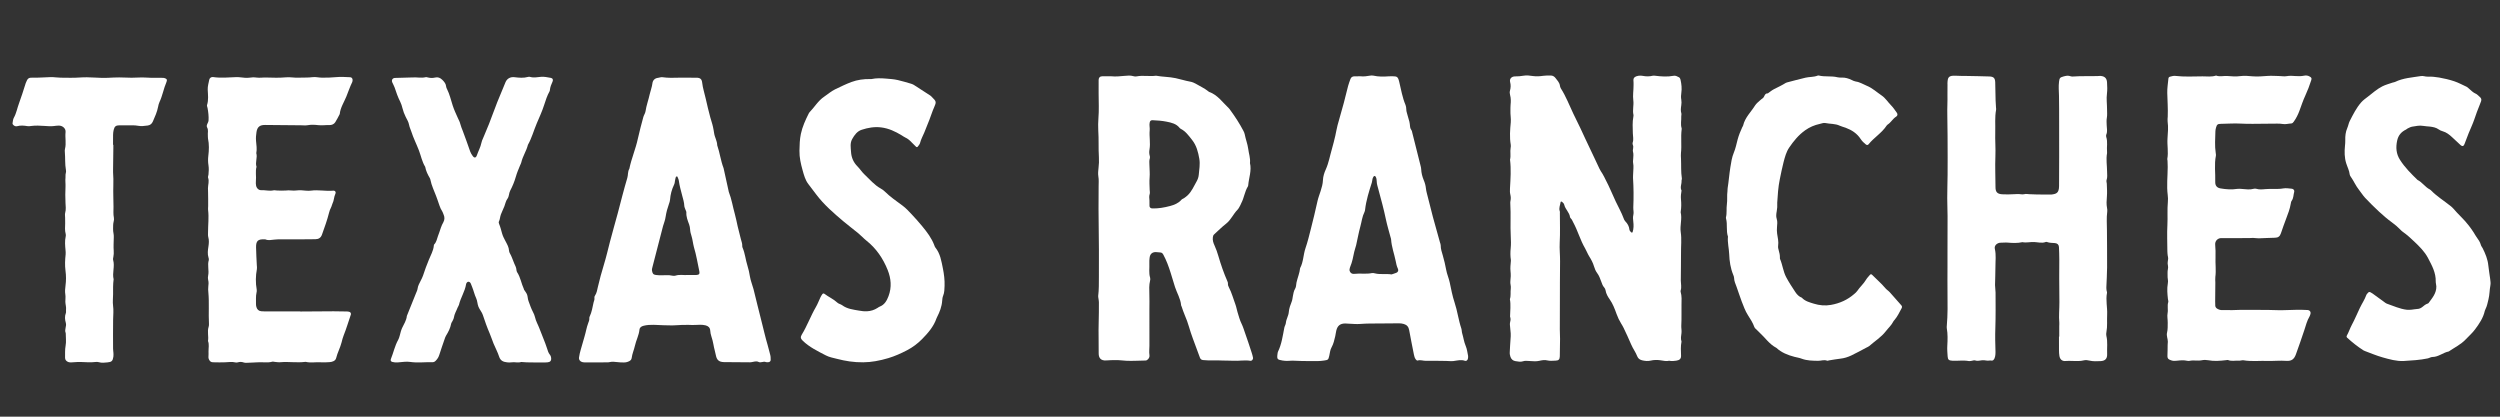
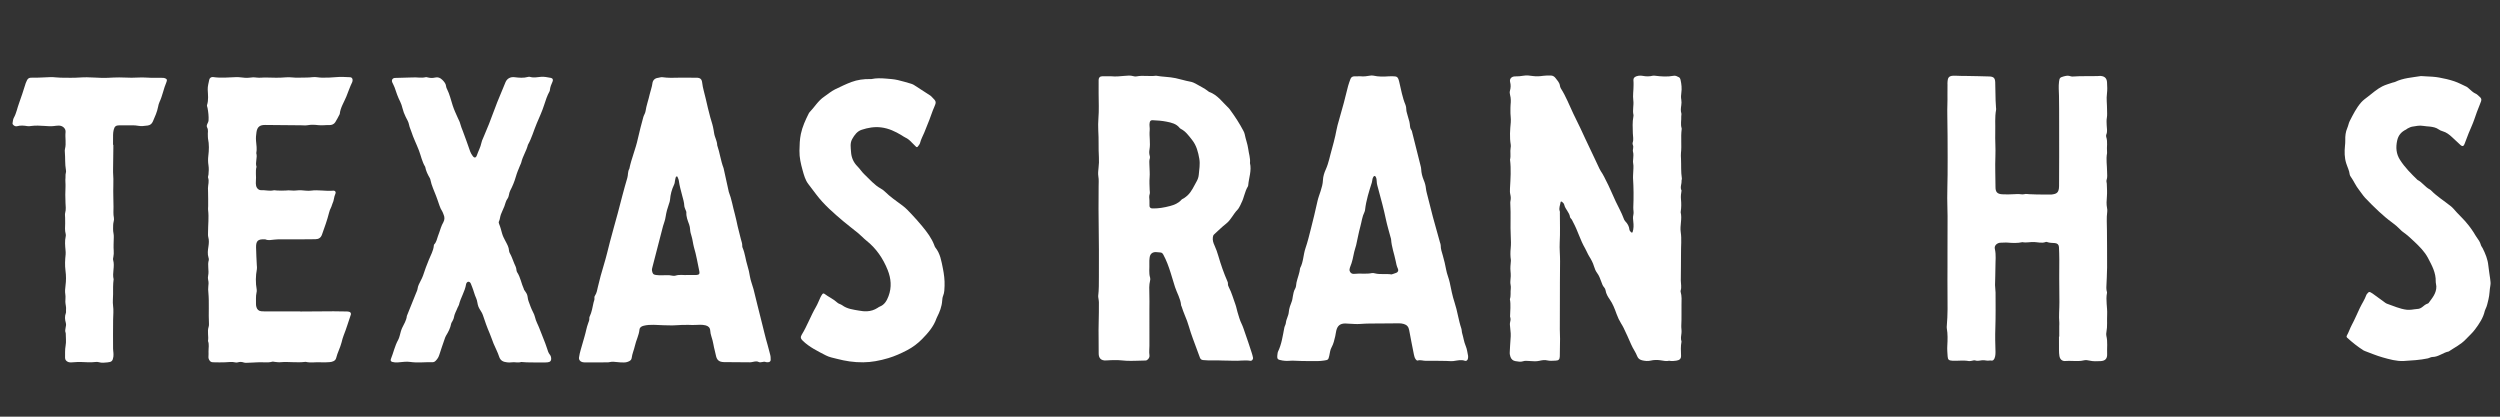
<svg xmlns="http://www.w3.org/2000/svg" width="192" height="32" viewBox="0 0 192 32" fill="none">
  <rect x="0" y="0" width="192" height="32" fill="#333333" stroke="none" />
  <g clip-path="url(#clip0_13256_14109)">
    <path d="M128.185 27.706C127.986 27.76 127.754 27.704 127.518 27.669C127.267 27.632 127.012 27.635 126.761 27.697C126.556 27.747 126.354 27.722 126.148 27.68C125.959 27.642 125.81 27.545 125.746 27.377C125.621 27.048 125.405 26.77 125.27 26.447C125.092 26.019 124.89 25.602 124.693 25.182C124.639 25.067 124.572 24.957 124.505 24.849C124.362 24.617 124.246 24.377 124.153 24.117C124.013 23.728 123.867 23.335 123.626 22.992C123.478 22.782 123.349 22.563 123.307 22.299C123.294 22.224 123.26 22.139 123.208 22.084C123.081 21.951 123.034 21.783 122.972 21.618C122.888 21.395 122.813 21.171 122.664 20.974C122.55 20.825 122.473 20.637 122.419 20.454C122.336 20.172 122.2 19.925 122.045 19.679C121.926 19.491 121.852 19.273 121.739 19.081C121.365 18.447 121.177 17.726 120.825 17.082C120.772 16.984 120.737 16.878 120.659 16.795C120.626 16.76 120.583 16.72 120.578 16.677C120.535 16.312 120.216 16.08 120.136 15.733C120.113 15.634 120.045 15.567 119.97 15.505C119.928 15.468 119.859 15.472 119.854 15.518C119.826 15.753 119.698 15.979 119.793 16.226C119.809 16.268 119.798 16.321 119.798 16.369C119.798 17.124 119.827 17.879 119.786 18.631C119.76 19.113 119.818 19.587 119.813 20.064C119.808 20.593 119.805 21.121 119.802 21.65C119.8 22.194 119.8 22.738 119.799 23.283C119.798 23.956 119.794 24.63 119.794 25.303C119.794 25.544 119.813 25.785 119.812 26.025C119.81 26.474 119.805 26.924 119.793 27.373C119.786 27.603 119.698 27.692 119.474 27.696C119.258 27.7 119.046 27.735 118.821 27.677C118.633 27.628 118.409 27.666 118.212 27.713C117.956 27.775 117.706 27.732 117.454 27.725C117.284 27.72 117.13 27.687 116.949 27.751C116.782 27.809 116.573 27.763 116.387 27.735C116.204 27.709 116.069 27.594 116.005 27.413C115.962 27.292 115.939 27.169 115.95 27.036C115.976 26.703 115.974 26.366 116.009 26.034C116.041 25.743 116.02 25.457 115.982 25.17C115.961 25.009 115.943 24.853 115.987 24.694C116.018 24.584 116.02 24.471 115.985 24.361C115.981 24.346 115.972 24.33 115.972 24.315C115.979 23.868 116.042 23.42 115.96 22.974C116.051 22.709 115.989 22.431 116.028 22.164C116.057 21.966 115.97 21.788 115.996 21.592C116.029 21.341 116.036 21.081 116.008 20.831C115.978 20.571 116.013 20.32 116.033 20.066C116.035 20.034 116.041 20.001 116.036 19.97C115.989 19.669 115.99 19.37 116.021 19.065C116.052 18.764 116.042 18.456 116.026 18.151C115.981 17.319 116.042 16.486 115.991 15.654C115.986 15.575 115.986 15.492 116.005 15.416C116.043 15.255 116.03 15.098 115.993 14.94C115.955 14.782 115.959 14.625 115.967 14.462C116.008 13.729 116.061 12.994 115.97 12.26C116.049 11.961 115.96 11.654 116.016 11.354C116.031 11.276 116.039 11.192 116.025 11.115C115.928 10.54 115.972 9.968 116.027 9.395C116.055 9.093 115.986 8.793 116.001 8.488C116.008 8.348 115.995 8.204 116.011 8.06C116.039 7.804 116.043 7.545 115.975 7.295C115.944 7.181 115.936 7.074 115.966 6.964C116.026 6.745 116.038 6.534 115.978 6.303C115.913 6.056 116.085 5.871 116.348 5.868C116.571 5.866 116.791 5.856 117.01 5.814C117.247 5.768 117.486 5.807 117.719 5.839C117.99 5.876 118.252 5.861 118.52 5.822C118.722 5.792 118.93 5.796 119.135 5.803C119.266 5.807 119.389 5.893 119.459 5.988C119.589 6.164 119.759 6.322 119.798 6.558C119.81 6.635 119.828 6.719 119.87 6.784C120.26 7.39 120.514 8.065 120.823 8.713C121.002 9.088 121.191 9.458 121.369 9.834C121.629 10.382 121.875 10.937 122.142 11.481C122.381 11.968 122.601 12.464 122.836 12.953C122.898 13.082 122.977 13.203 123.056 13.322C123.163 13.483 123.234 13.662 123.324 13.83C123.609 14.364 123.829 14.927 124.087 15.472C124.291 15.903 124.53 16.32 124.696 16.77C124.724 16.844 124.755 16.925 124.808 16.98C124.991 17.168 125.118 17.375 125.142 17.647C125.148 17.716 125.222 17.782 125.272 17.843C125.286 17.861 125.327 17.86 125.354 17.861C125.364 17.861 125.379 17.841 125.384 17.827C125.47 17.562 125.469 17.287 125.436 17.016C125.415 16.84 125.398 16.677 125.443 16.498C125.489 16.316 125.429 16.122 125.437 15.928C125.469 15.175 125.465 14.421 125.416 13.667C125.409 13.556 125.426 13.445 125.426 13.333C125.426 13.061 125.48 12.79 125.424 12.517C125.403 12.41 125.424 12.293 125.43 12.182C125.441 12.006 125.463 11.832 125.415 11.656C125.369 11.486 125.488 11.311 125.403 11.135C125.378 11.082 125.372 11.002 125.391 10.947C125.472 10.709 125.407 10.475 125.402 10.237C125.393 9.812 125.361 9.384 125.442 8.961C125.45 8.915 125.459 8.863 125.449 8.818C125.364 8.452 125.487 8.082 125.439 7.722C125.386 7.319 125.461 6.926 125.457 6.529C125.457 6.513 125.455 6.497 125.457 6.481C125.478 6.294 125.382 6.052 125.541 5.933C125.713 5.803 125.969 5.787 126.18 5.829C126.438 5.88 126.681 5.876 126.931 5.816C126.99 5.802 127.057 5.81 127.119 5.818C127.591 5.877 128.062 5.911 128.535 5.82C128.68 5.792 128.814 5.866 128.94 5.932C129.011 5.969 129.049 6.046 129.066 6.128C129.139 6.459 129.176 6.795 129.126 7.131C129.1 7.309 129.09 7.476 129.123 7.654C129.148 7.793 129.142 7.943 129.122 8.084C129.092 8.292 129.063 8.494 129.127 8.703C129.149 8.774 129.117 8.861 129.12 8.94C129.135 9.241 129.055 9.545 129.148 9.843C129.158 9.873 129.155 9.907 129.151 9.939C129.072 10.542 129.165 11.15 129.098 11.754C129.083 11.894 129.094 12.038 129.101 12.18C129.125 12.687 129.087 13.197 129.167 13.701C129.178 13.771 129.137 13.826 129.142 13.882C129.164 14.133 129.007 14.382 129.142 14.631C129.105 14.852 129.076 15.074 129.098 15.298C129.13 15.618 129.128 15.936 129.08 16.254C129.078 16.27 129.072 16.287 129.075 16.301C129.201 16.81 129.005 17.323 129.08 17.824C129.162 18.368 129.093 18.906 129.102 19.446C129.113 20.148 129.081 20.851 129.086 21.553C129.089 21.808 129.158 22.061 129.074 22.315C129.065 22.344 129.064 22.381 129.073 22.41C129.17 22.739 129.146 23.075 129.139 23.412C129.128 23.939 129.155 24.465 129.123 24.992C129.111 25.183 129.162 25.38 129.138 25.568C129.109 25.792 129.063 26.01 129.14 26.232C129.069 26.594 129.092 26.958 129.105 27.325C129.112 27.561 128.982 27.661 128.745 27.698C128.573 27.725 128.399 27.746 128.184 27.705L128.185 27.706Z" fill="white" />
    <path d="M96.229 27.458C96.203 27.333 96.171 27.209 96.129 27.086C95.961 26.57 95.792 26.053 95.609 25.542C95.53 25.317 95.463 25.09 95.356 24.871C95.213 24.588 95.135 24.272 95.04 23.967C94.982 23.784 94.957 23.589 94.889 23.41C94.719 22.962 94.603 22.489 94.377 22.064C94.331 21.978 94.299 21.892 94.307 21.789C94.314 21.73 94.291 21.665 94.267 21.609C93.984 20.966 93.757 20.305 93.561 19.632C93.486 19.368 93.394 19.116 93.281 18.866C93.187 18.666 93.112 18.451 93.148 18.217C93.16 18.137 93.178 18.061 93.241 18.005C93.549 17.728 93.841 17.43 94.167 17.177C94.542 16.884 94.715 16.436 95.041 16.107C95.138 16.008 95.195 15.868 95.267 15.743C95.29 15.703 95.301 15.653 95.325 15.611C95.547 15.201 95.589 14.719 95.837 14.319C95.853 14.293 95.859 14.259 95.863 14.227C95.911 13.658 96.137 13.106 95.998 12.521C96.04 12.147 95.908 11.792 95.863 11.43C95.813 11.052 95.665 10.691 95.595 10.313C95.579 10.221 95.535 10.13 95.492 10.046C95.202 9.494 94.866 8.972 94.497 8.471C94.459 8.419 94.426 8.363 94.38 8.319C93.898 7.867 93.516 7.288 92.855 7.055C92.839 7.049 92.827 7.036 92.815 7.027C92.531 6.792 92.194 6.643 91.88 6.456C91.734 6.368 91.565 6.296 91.396 6.268C91.022 6.201 90.662 6.081 90.29 6.003C89.789 5.896 89.281 5.907 88.783 5.815C88.286 5.887 87.784 5.768 87.288 5.867C87.213 5.883 87.127 5.875 87.054 5.852C86.82 5.78 86.573 5.806 86.347 5.828C86.016 5.86 85.689 5.891 85.355 5.859C85.117 5.859 84.878 5.855 84.642 5.859C84.471 5.863 84.384 5.957 84.375 6.132C84.373 6.164 84.375 6.196 84.375 6.229C84.378 6.87 84.367 7.512 84.387 8.153C84.407 8.774 84.305 9.392 84.347 10.011C84.395 10.7 84.351 11.388 84.395 12.076C84.413 12.351 84.399 12.621 84.367 12.891C84.344 13.114 84.316 13.327 84.355 13.556C84.399 13.805 84.374 14.064 84.374 14.319C84.374 14.896 84.363 15.475 84.367 16.051C84.374 17.093 84.391 18.134 84.397 19.177C84.401 19.866 84.399 20.557 84.395 21.246C84.391 21.742 84.403 22.238 84.341 22.733C84.336 22.793 84.355 22.859 84.361 22.921C84.373 23.016 84.395 23.11 84.395 23.206C84.394 23.718 84.397 24.232 84.379 24.745C84.353 25.544 84.389 26.344 84.379 27.142C84.377 27.451 84.51 27.726 84.991 27.68C85.193 27.657 85.401 27.665 85.606 27.656C85.924 27.642 86.237 27.698 86.553 27.71C87.023 27.725 87.498 27.694 87.971 27.688C88.06 27.686 88.116 27.645 88.171 27.585C88.255 27.497 88.297 27.389 88.278 27.276C88.239 27.035 88.276 26.796 88.276 26.557C88.272 25.624 88.274 24.694 88.274 23.765C88.274 23.363 88.286 22.963 88.27 22.561C88.258 22.223 88.244 21.89 88.325 21.559C88.345 21.479 88.352 21.402 88.328 21.322C88.217 20.963 88.288 20.591 88.27 20.225C88.262 20.081 88.272 19.934 88.29 19.791C88.324 19.508 88.486 19.361 88.764 19.36C88.873 19.36 88.984 19.386 89.094 19.388C89.223 19.388 89.288 19.454 89.347 19.564C89.584 20.002 89.753 20.468 89.902 20.94C90.019 21.308 90.126 21.678 90.241 22.045C90.392 22.513 90.668 22.939 90.71 23.448C90.712 23.478 90.734 23.506 90.746 23.536C90.827 23.763 90.895 23.994 90.994 24.213C91.252 24.781 91.379 25.398 91.604 25.979C91.794 26.471 91.971 26.967 92.152 27.462C92.194 27.578 92.265 27.637 92.394 27.653C92.894 27.709 93.396 27.657 93.899 27.689C94.16 27.705 94.431 27.686 94.699 27.705C95.136 27.733 95.577 27.638 96.017 27.707C96.152 27.73 96.257 27.592 96.229 27.46L96.229 27.458ZM92.063 13.437C92.049 13.605 91.985 13.784 91.9 13.933C91.688 14.304 91.521 14.712 91.199 15.011C91.118 15.086 91.029 15.151 90.938 15.216C90.874 15.262 90.784 15.282 90.737 15.338C90.507 15.608 90.185 15.734 89.873 15.818C89.419 15.938 88.95 16.027 88.471 16.005C88.37 15.999 88.286 15.925 88.281 15.825C88.273 15.68 88.278 15.535 88.278 15.393C88.267 15.232 88.239 15.071 88.293 14.915C88.331 14.804 88.299 14.694 88.295 14.581C88.285 14.262 88.263 13.942 88.291 13.62C88.317 13.321 88.283 13.015 88.277 12.712C88.273 12.521 88.245 12.33 88.311 12.142C88.329 12.086 88.315 12.013 88.297 11.955C88.251 11.796 88.254 11.632 88.282 11.477C88.367 10.982 88.251 10.488 88.297 9.994C88.315 9.809 88.254 9.616 88.294 9.423C88.321 9.283 88.385 9.228 88.518 9.232C88.88 9.247 89.24 9.273 89.597 9.345C89.968 9.421 90.345 9.5 90.599 9.831C90.619 9.855 90.647 9.878 90.674 9.89C91.057 10.081 91.292 10.418 91.552 10.746C91.894 11.18 92.017 11.674 92.108 12.198C92.179 12.618 92.098 13.026 92.064 13.435L92.063 13.437Z" fill="white" />
    <path d="M158.15 25.846C158.15 25.573 158.15 25.3 158.15 25.028C158.15 24.948 158.162 24.867 158.155 24.788C158.105 24.26 158.165 23.734 158.162 23.207C158.158 22.598 158.15 21.989 158.148 21.379C158.147 20.899 158.157 20.418 158.154 19.937C158.153 19.616 158.143 19.296 158.128 18.975C158.119 18.793 158.01 18.687 157.821 18.669C157.616 18.649 157.408 18.663 157.211 18.586C157.183 18.575 157.144 18.572 157.116 18.583C156.819 18.7 156.519 18.601 156.222 18.588C155.921 18.575 155.622 18.659 155.321 18.598C154.946 18.683 154.563 18.666 154.188 18.632C153.995 18.614 153.812 18.646 153.624 18.641C153.608 18.641 153.592 18.642 153.576 18.645C153.33 18.691 153.148 18.881 153.204 19.116C153.314 19.58 153.245 20.044 153.249 20.507C153.252 20.969 153.223 21.431 153.219 21.893C153.218 22.084 153.259 22.276 153.259 22.467C153.261 23.382 153.273 24.297 153.242 25.211C153.231 25.514 153.228 25.816 153.232 26.118C153.236 26.421 153.25 26.724 153.254 27.028C153.255 27.139 153.249 27.253 153.228 27.363C153.207 27.473 153.167 27.581 153.081 27.659C152.998 27.733 152.895 27.668 152.808 27.688C152.614 27.731 152.43 27.646 152.24 27.666C152.053 27.684 151.871 27.749 151.677 27.678C151.612 27.654 151.523 27.695 151.445 27.706C151.366 27.716 151.284 27.743 151.21 27.73C150.786 27.652 150.361 27.727 149.938 27.702C149.671 27.687 149.596 27.629 149.578 27.366C149.559 27.093 149.536 26.819 149.553 26.549C149.579 26.099 149.593 25.652 149.514 25.207C149.503 25.145 149.51 25.079 149.515 25.015C149.591 24.168 149.576 23.319 149.568 22.469C149.56 21.828 149.566 21.186 149.567 20.545C149.567 20.192 149.567 19.84 149.567 19.487C149.569 18.526 149.576 17.565 149.573 16.604C149.572 16.139 149.547 15.674 149.548 15.209C149.549 14.616 149.568 14.023 149.575 13.43C149.58 12.997 149.582 12.565 149.579 12.131C149.574 11.008 149.578 9.886 149.553 8.762C149.542 8.266 149.578 7.772 149.565 7.276C149.559 7.019 149.567 6.762 149.568 6.505C149.568 6.473 149.564 6.441 149.565 6.409C149.581 5.968 149.618 5.783 150.203 5.816C150.469 5.831 150.733 5.831 150.998 5.833C151.585 5.837 152.172 5.858 152.759 5.872C153.104 5.881 153.221 5.985 153.233 6.321C153.25 6.785 153.25 7.25 153.262 7.715C153.266 7.89 153.281 8.066 153.292 8.242C153.296 8.306 153.311 8.372 153.3 8.433C153.191 9.004 153.253 9.58 153.235 10.155C153.216 10.778 153.273 11.4 153.246 12.021C153.213 12.807 153.254 13.589 153.254 14.373C153.254 14.744 153.387 14.896 153.766 14.921C154.065 14.94 154.366 14.931 154.666 14.915C154.84 14.907 155.013 14.892 155.187 14.917C155.279 14.931 155.38 14.938 155.469 14.913C155.598 14.877 155.716 14.906 155.842 14.914C156.189 14.936 156.539 14.934 156.887 14.94C157.062 14.943 157.236 14.941 157.41 14.942C157.457 14.942 157.506 14.945 157.553 14.94C157.922 14.895 158.132 14.827 158.136 14.29C158.142 13.523 158.143 12.756 158.144 11.988C158.145 11.106 158.144 10.225 158.142 9.343C158.14 8.685 158.145 8.028 158.131 7.37C158.124 7.003 158.086 6.637 158.134 6.27C158.17 5.995 158.204 5.948 158.463 5.876C158.649 5.824 158.831 5.78 159.022 5.856C159.079 5.878 159.148 5.881 159.21 5.876C159.857 5.827 160.506 5.865 161.153 5.839C161.216 5.837 161.28 5.827 161.342 5.833C161.644 5.861 161.804 6.016 161.82 6.327C161.834 6.615 161.852 6.907 161.814 7.191C161.76 7.593 161.822 7.987 161.821 8.384C161.821 8.607 161.845 8.834 161.806 9.049C161.77 9.243 161.79 9.426 161.794 9.616C161.799 9.852 161.868 10.094 161.765 10.329C161.741 10.383 161.74 10.462 161.759 10.519C161.886 10.897 161.783 11.285 161.821 11.666C161.824 11.698 161.828 11.731 161.822 11.762C161.733 12.242 161.823 12.72 161.825 13.199C161.826 13.407 161.86 13.617 161.787 13.82C161.752 13.917 161.798 14.01 161.802 14.104C161.815 14.44 161.837 14.774 161.809 15.113C161.784 15.397 161.766 15.688 161.821 15.975C161.84 16.069 161.848 16.17 161.835 16.264C161.771 16.742 161.812 17.22 161.814 17.698C161.817 18.644 161.831 19.59 161.825 20.536C161.822 21.046 161.787 21.556 161.768 22.067C161.765 22.145 161.775 22.226 161.784 22.304C161.792 22.368 161.83 22.434 161.818 22.492C161.706 23.05 161.856 23.605 161.829 24.161C161.806 24.608 161.859 25.058 161.773 25.503C161.756 25.596 161.745 25.701 161.768 25.791C161.883 26.251 161.806 26.718 161.828 27.182C161.845 27.549 161.679 27.718 161.318 27.734C161.033 27.746 160.746 27.761 160.465 27.693C160.325 27.659 160.181 27.637 160.04 27.675C159.743 27.754 159.441 27.72 159.141 27.721C158.984 27.721 158.831 27.702 158.671 27.723C158.39 27.761 158.208 27.613 158.163 27.34C158.139 27.199 158.132 27.052 158.131 26.909C158.126 26.556 158.129 26.204 158.129 25.851C158.135 25.851 158.142 25.851 158.148 25.851L158.15 25.846Z" fill="white" />
    <path d="M112.747 27.318C112.697 27.066 112.666 26.803 112.567 26.572C112.432 26.259 112.394 25.923 112.296 25.602C112.258 25.482 112.27 25.345 112.23 25.227C112.008 24.574 111.931 23.885 111.71 23.228C111.544 22.728 111.446 22.203 111.337 21.685C111.265 21.354 111.122 21.044 111.065 20.715C111.003 20.349 110.91 19.994 110.812 19.638C110.739 19.378 110.642 19.122 110.646 18.843C110.648 18.765 110.61 18.687 110.588 18.611C110.41 17.964 110.222 17.317 110.048 16.668C109.883 16.049 109.73 15.428 109.574 14.808C109.548 14.7 109.522 14.588 109.512 14.477C109.49 14.25 109.429 14.035 109.341 13.828C109.23 13.561 109.159 13.284 109.147 12.993C109.143 12.914 109.127 12.834 109.107 12.758C108.891 11.888 108.67 11.018 108.452 10.15C108.44 10.103 108.436 10.047 108.409 10.014C108.287 9.865 108.287 9.688 108.27 9.514C108.258 9.403 108.232 9.291 108.195 9.186C108.133 9.019 108.111 8.84 108.052 8.68C107.973 8.477 108.03 8.262 107.946 8.067C107.701 7.49 107.603 6.872 107.456 6.269C107.359 5.863 107.268 5.867 106.942 5.857C106.847 5.855 106.752 5.855 106.656 5.861C106.261 5.893 105.866 5.896 105.475 5.809C105.397 5.793 105.314 5.793 105.237 5.807C104.988 5.851 104.74 5.887 104.486 5.859C104.329 5.859 104.171 5.853 104.012 5.861C103.875 5.865 103.766 5.928 103.716 6.064C103.651 6.245 103.582 6.424 103.532 6.611C103.417 7.042 103.319 7.481 103.202 7.912C103.049 8.483 102.878 9.049 102.724 9.62C102.654 9.883 102.614 10.154 102.553 10.419C102.471 10.761 102.39 11.104 102.291 11.441C102.138 11.963 102.049 12.503 101.823 13.005C101.705 13.262 101.612 13.553 101.602 13.833C101.59 14.131 101.511 14.398 101.425 14.671C101.346 14.93 101.239 15.183 101.183 15.446C101.026 16.165 100.854 16.878 100.671 17.592C100.546 18.09 100.423 18.588 100.258 19.072C100.089 19.57 100.105 20.118 99.849 20.592C99.811 20.976 99.65 21.33 99.569 21.704C99.535 21.858 99.555 22.027 99.467 22.17C99.354 22.353 99.33 22.561 99.289 22.764C99.263 22.891 99.257 23.023 99.211 23.142C99.106 23.412 99.001 23.678 98.979 23.97C98.957 24.261 98.778 24.509 98.754 24.804C98.744 24.924 98.661 25.041 98.637 25.163C98.514 25.792 98.431 26.431 98.147 27.015C98.127 27.058 98.123 27.107 98.115 27.155C98.052 27.614 98.107 27.615 98.505 27.69C98.614 27.71 98.725 27.71 98.836 27.718C98.979 27.726 99.116 27.69 99.261 27.698C99.751 27.724 100.242 27.732 100.735 27.732C101.049 27.735 101.37 27.74 101.68 27.69C101.974 27.642 102.019 27.655 102.089 27.318C102.137 27.099 102.153 26.872 102.266 26.672C102.417 26.402 102.48 26.103 102.55 25.806C102.582 25.666 102.593 25.521 102.629 25.38C102.723 25.008 102.931 24.846 103.312 24.843C103.375 24.841 103.439 24.851 103.502 24.854C103.834 24.866 104.165 24.906 104.493 24.878C104.969 24.839 105.444 24.846 105.919 24.843C106.427 24.841 106.933 24.835 107.44 24.831C107.569 24.829 107.689 24.847 107.815 24.883C108.055 24.954 108.18 25.104 108.224 25.355C108.337 25.986 108.468 26.612 108.59 27.241C108.616 27.37 108.651 27.492 108.728 27.597C108.766 27.649 108.822 27.707 108.885 27.687C109.094 27.623 109.292 27.714 109.499 27.71C110.021 27.702 110.544 27.714 111.065 27.72C111.256 27.723 111.448 27.751 111.636 27.727C111.934 27.687 112.226 27.602 112.527 27.716C112.606 27.747 112.72 27.65 112.733 27.558C112.747 27.479 112.765 27.395 112.749 27.318L112.747 27.318ZM107.233 20.952C107.103 21.006 106.964 21.044 106.874 21.075C106.42 21.008 106.004 21.097 105.601 20.996C105.524 20.977 105.44 20.956 105.367 20.972C104.927 21.067 104.48 20.978 104.039 21.03C103.993 21.037 103.944 21.037 103.898 21.028C103.737 21.006 103.618 20.841 103.646 20.678C103.658 20.614 103.672 20.55 103.696 20.491C103.854 20.121 103.924 19.73 104.006 19.338C104.042 19.167 104.111 19.003 104.151 18.832C104.262 18.35 104.345 17.862 104.477 17.385C104.578 17.018 104.616 16.632 104.791 16.285C104.819 16.228 104.833 16.164 104.839 16.1C104.922 15.381 105.141 14.698 105.359 14.013C105.387 13.922 105.387 13.825 105.41 13.732C105.426 13.672 105.458 13.614 105.49 13.561C105.504 13.537 105.54 13.515 105.567 13.513C105.591 13.513 105.627 13.536 105.643 13.56C105.712 13.671 105.732 13.8 105.732 13.927C105.736 14.124 105.794 14.305 105.846 14.492C106.06 15.278 106.275 16.065 106.441 16.865C106.535 17.316 106.674 17.761 106.791 18.206C106.809 18.269 106.833 18.331 106.837 18.393C106.873 18.96 107.075 19.488 107.187 20.038C107.226 20.238 107.264 20.444 107.357 20.635C107.425 20.771 107.368 20.898 107.236 20.953L107.233 20.952Z" fill="white" />
-     <path d="M172.769 18.286C172.537 18.286 172.394 18.286 172.251 18.286C171.696 18.287 171.141 18.295 170.586 18.287C170.34 18.284 170.105 18.491 170.126 18.783C170.149 19.102 170.167 19.425 170.152 19.743C170.129 20.253 170.207 20.762 170.138 21.272C170.119 21.414 170.138 21.561 170.138 21.705C170.134 22.186 170.129 22.668 170.125 23.149C170.124 23.262 170.123 23.374 170.133 23.485C170.143 23.587 170.204 23.664 170.291 23.712C170.403 23.777 170.526 23.82 170.654 23.814C170.922 23.802 171.188 23.829 171.458 23.816C172.154 23.782 172.853 23.809 173.55 23.8C174.024 23.794 174.497 23.812 174.97 23.822C175.445 23.831 175.921 23.798 176.397 23.792C176.666 23.789 176.936 23.795 177.206 23.809C177.401 23.818 177.493 23.957 177.436 24.139C177.416 24.2 177.397 24.263 177.365 24.317C177.174 24.637 177.09 24.998 176.974 25.347C176.768 25.969 176.551 26.588 176.329 27.205C176.19 27.591 175.99 27.744 175.577 27.714C175.102 27.678 174.631 27.733 174.159 27.718C173.543 27.699 172.924 27.775 172.309 27.671C172.189 27.651 172.057 27.711 171.933 27.701C171.668 27.68 171.397 27.759 171.134 27.658C171.079 27.637 171.009 27.656 170.946 27.663C170.492 27.714 170.038 27.753 169.581 27.665C169.43 27.636 169.263 27.634 169.112 27.666C168.797 27.734 168.479 27.642 168.166 27.711C168.106 27.725 168.037 27.722 167.977 27.708C167.709 27.647 167.442 27.674 167.175 27.704C167.031 27.72 166.887 27.725 166.752 27.675C166.574 27.61 166.447 27.579 166.46 27.305C166.474 27.033 166.47 26.76 166.475 26.487C166.477 26.407 166.489 26.327 166.49 26.247C166.494 26.011 166.366 25.796 166.43 25.54C166.491 25.296 166.477 25.032 166.481 24.776C166.484 24.536 166.426 24.288 166.47 24.058C166.527 23.772 166.431 23.484 166.522 23.202C166.544 23.134 166.505 23.046 166.497 22.966C166.454 22.568 166.417 22.169 166.489 21.768C166.508 21.66 166.508 21.542 166.489 21.434C166.458 21.273 166.48 21.115 166.469 20.957C166.455 20.762 166.545 20.571 166.497 20.387C166.451 20.204 166.496 20.039 166.515 19.865C166.523 19.788 166.491 19.708 166.481 19.629C166.47 19.517 166.454 19.406 166.454 19.294C166.45 18.622 166.42 17.95 166.456 17.281C166.488 16.69 166.436 16.098 166.492 15.509C166.508 15.336 166.504 15.157 166.482 14.986C166.389 14.264 166.476 13.544 166.48 12.824C166.481 12.664 166.473 12.504 166.466 12.344C166.465 12.296 166.44 12.246 166.449 12.201C166.547 11.677 166.427 11.151 166.465 10.624C166.495 10.199 166.535 9.768 166.474 9.338C166.457 9.213 166.477 9.082 166.482 8.954C166.508 8.347 166.459 7.742 166.446 7.137C166.437 6.765 166.5 6.402 166.534 6.035C166.539 5.973 166.577 5.909 166.646 5.893C166.783 5.86 166.914 5.812 167.064 5.829C167.758 5.911 168.457 5.869 169.154 5.864C169.5 5.861 169.853 5.921 170.193 5.802C170.484 5.914 170.784 5.811 171.083 5.839C171.405 5.869 171.738 5.888 172.062 5.844C172.378 5.8 172.692 5.837 173.002 5.862C173.383 5.892 173.761 5.86 174.134 5.832C174.452 5.809 174.763 5.834 175.076 5.841C175.251 5.845 175.429 5.881 175.597 5.851C175.835 5.809 176.075 5.82 176.305 5.841C176.531 5.862 176.746 5.854 176.964 5.811C177.111 5.781 177.242 5.798 177.375 5.873C177.53 5.96 177.554 6.006 177.498 6.177C177.369 6.572 177.225 6.96 177.049 7.338C176.873 7.713 176.745 8.11 176.6 8.5C176.489 8.802 176.347 9.086 176.16 9.347C176.114 9.413 176.052 9.479 175.971 9.482C175.751 9.49 175.536 9.564 175.311 9.522C175.172 9.497 175.028 9.495 174.885 9.494C174.584 9.493 174.282 9.502 173.981 9.502C173.347 9.503 172.712 9.529 172.08 9.492C171.571 9.462 171.068 9.506 170.562 9.511C170.318 9.514 170.256 9.564 170.192 9.798C170.167 9.889 170.145 9.985 170.143 10.08C170.128 10.642 170.083 11.203 170.169 11.763C170.179 11.827 170.194 11.894 170.182 11.954C170.045 12.623 170.152 13.299 170.131 13.97C170.122 14.258 170.26 14.422 170.535 14.47C170.958 14.542 171.386 14.575 171.812 14.507C171.942 14.486 172.064 14.503 172.19 14.512C172.489 14.535 172.789 14.585 173.089 14.498C173.147 14.481 173.218 14.481 173.276 14.498C173.512 14.57 173.75 14.547 173.986 14.524C174.441 14.479 174.899 14.553 175.356 14.47C175.569 14.431 175.797 14.477 176.018 14.494C176.133 14.502 176.229 14.624 176.197 14.731C176.129 14.959 176.152 15.213 176.001 15.42C175.957 15.48 175.943 15.568 175.93 15.646C175.865 16.045 175.72 16.417 175.577 16.792C175.436 17.165 175.299 17.542 175.173 17.921C175.097 18.151 174.961 18.256 174.718 18.258C174.305 18.262 173.894 18.293 173.481 18.303C173.34 18.306 173.197 18.276 173.055 18.273C172.929 18.27 172.803 18.284 172.766 18.285L172.769 18.286Z" fill="white" />
    <path d="M59.155 27.258C59.08 26.997 59.025 26.73 58.947 26.471C58.782 25.921 58.66 25.36 58.516 24.805C58.29 23.944 58.09 23.074 57.871 22.21C57.787 21.887 57.65 21.573 57.596 21.245C57.549 20.958 57.493 20.679 57.404 20.404C57.257 19.95 57.223 19.462 57.028 19.018C57.01 18.976 57.002 18.924 57.005 18.878C57.013 18.697 56.941 18.532 56.898 18.363C56.814 18.038 56.733 17.71 56.653 17.383C56.58 17.072 56.526 16.756 56.439 16.451C56.277 15.88 56.191 15.29 55.971 14.737C55.959 14.706 55.959 14.673 55.951 14.642C55.828 14.08 55.705 13.517 55.58 12.955C55.576 12.939 55.573 12.923 55.568 12.908C55.35 12.339 55.28 11.727 55.081 11.153C55.079 10.825 54.889 10.548 54.845 10.229C54.825 10.072 54.791 9.915 54.76 9.758C54.71 9.509 54.617 9.271 54.553 9.023C54.43 8.544 54.303 8.065 54.2 7.579C54.114 7.173 53.974 6.78 53.929 6.362C53.898 6.071 53.78 5.972 53.488 5.968C53.046 5.962 52.601 5.966 52.156 5.966C51.729 5.98 51.3 5.99 50.874 5.93C50.756 5.911 50.657 5.966 50.548 5.976C50.288 6.003 50.133 6.165 50.105 6.404C50.07 6.695 49.959 6.961 49.897 7.241C49.803 7.677 49.641 8.097 49.577 8.543C49.555 8.698 49.45 8.836 49.408 8.989C49.261 9.541 49.108 10.094 48.987 10.652C48.821 11.438 48.491 12.175 48.334 12.962C48.2 13.175 48.248 13.43 48.179 13.657C47.909 14.561 47.681 15.477 47.441 16.387C47.248 17.113 47.034 17.833 46.847 18.56C46.692 19.163 46.551 19.769 46.368 20.366C46.2 20.914 46.047 21.471 45.918 22.033C45.864 22.268 45.831 22.503 45.694 22.706C45.654 22.761 45.638 22.821 45.652 22.887C45.675 23.006 45.616 23.106 45.59 23.214C45.502 23.586 45.456 23.968 45.284 24.314C45.261 24.356 45.256 24.41 45.26 24.456C45.27 24.589 45.216 24.705 45.17 24.826C45.045 25.154 44.997 25.501 44.894 25.836C44.791 26.168 44.709 26.511 44.604 26.845C44.542 27.044 44.499 27.249 44.469 27.454C44.445 27.629 44.559 27.772 44.723 27.809C44.798 27.828 44.88 27.834 44.957 27.834C45.513 27.834 46.067 27.831 46.623 27.829C46.687 27.829 46.75 27.827 46.812 27.811C47.001 27.768 47.187 27.779 47.377 27.807C47.55 27.834 47.727 27.831 47.901 27.837C48.047 27.841 48.184 27.807 48.315 27.743C48.422 27.691 48.499 27.614 48.513 27.492C48.551 27.17 48.691 26.875 48.759 26.566C48.85 26.144 49.065 25.76 49.11 25.326C49.13 25.143 49.253 25.065 49.428 25.019C49.944 24.887 50.462 24.972 50.981 24.979C51.295 24.98 51.608 25.003 51.922 24.979C52.252 24.951 52.584 24.947 52.915 24.952C53.072 24.956 53.225 24.967 53.384 24.956C53.652 24.942 53.924 24.922 54.189 24.988C54.394 25.039 54.531 25.161 54.545 25.384C54.555 25.547 54.588 25.698 54.638 25.852C54.698 26.048 54.76 26.242 54.791 26.45C54.835 26.732 54.926 27.007 54.98 27.292C55.05 27.655 55.226 27.802 55.603 27.81C56.269 27.822 56.933 27.821 57.597 27.825C57.629 27.825 57.66 27.822 57.692 27.818C57.879 27.796 58.071 27.703 58.254 27.796C58.445 27.892 58.628 27.721 58.814 27.806C58.87 27.83 58.94 27.818 59.003 27.817C59.11 27.813 59.192 27.738 59.188 27.638C59.185 27.511 59.19 27.377 59.154 27.256L59.155 27.258ZM53.493 21.118C53.273 21.126 53.051 21.12 52.836 21.12C52.514 21.147 52.198 21.064 51.882 21.168C51.736 21.217 51.571 21.148 51.414 21.138C51.066 21.118 50.721 21.17 50.373 21.119C50.157 21.087 50.121 21.007 50.078 20.81C50.051 20.693 50.087 20.589 50.116 20.478C50.385 19.44 50.652 18.401 50.921 17.363C50.949 17.255 50.991 17.15 51.024 17.045C51.068 16.909 51.104 16.774 51.123 16.63C51.173 16.3 51.262 15.976 51.376 15.661C51.411 15.557 51.453 15.448 51.459 15.338C51.489 14.934 51.592 14.551 51.767 14.187C51.818 14.082 51.826 13.974 51.842 13.863C51.856 13.768 51.88 13.676 51.909 13.585C51.916 13.565 51.959 13.555 51.989 13.549C51.999 13.547 52.023 13.561 52.027 13.573C52.066 13.676 52.124 13.778 52.136 13.887C52.186 14.271 52.295 14.638 52.39 15.012C52.457 15.275 52.545 15.534 52.555 15.811C52.559 15.903 52.606 15.994 52.637 16.086C52.66 16.161 52.716 16.237 52.712 16.311C52.692 16.645 52.815 16.938 52.926 17.239C52.968 17.358 52.993 17.489 53 17.617C53.008 17.796 53.054 17.963 53.109 18.132C53.155 18.266 53.175 18.411 53.204 18.551C53.235 18.692 53.25 18.836 53.292 18.975C53.478 19.585 53.576 20.218 53.71 20.841C53.75 21.026 53.687 21.11 53.492 21.116L53.493 21.118Z" fill="white" />
    <path d="M23.058 23.924C23.913 23.918 24.767 23.91 25.622 23.907C25.968 23.905 26.315 23.914 26.662 23.922C26.724 23.924 26.787 23.938 26.848 23.955C26.917 23.974 26.973 24.081 26.949 24.149C26.761 24.691 26.602 25.242 26.388 25.775C26.323 25.937 26.28 26.108 26.238 26.279C26.133 26.698 25.92 27.078 25.816 27.5C25.763 27.714 25.535 27.795 25.323 27.811C25.085 27.829 24.846 27.838 24.609 27.824C24.229 27.801 23.847 27.882 23.47 27.789C22.824 27.878 22.175 27.76 21.528 27.819C21.387 27.832 21.244 27.804 21.102 27.793C21.039 27.789 20.971 27.761 20.915 27.777C20.54 27.884 20.157 27.795 19.78 27.826C19.512 27.847 19.242 27.845 18.973 27.862C18.893 27.868 18.818 27.871 18.74 27.845C18.588 27.792 18.433 27.776 18.273 27.826C18.215 27.845 18.144 27.85 18.085 27.835C17.817 27.768 17.551 27.814 17.283 27.824C16.999 27.834 16.713 27.833 16.429 27.824C16.322 27.821 16.205 27.825 16.123 27.723C16.04 27.619 15.996 27.517 16.01 27.373C16.023 27.25 16.015 27.12 16.014 26.997C16.01 26.729 16.078 26.453 15.974 26.189C16.037 25.828 15.902 25.458 16.024 25.098C16.05 25.024 16.052 24.938 16.048 24.859C16.005 24.058 16.076 23.255 16.002 22.455C15.989 22.312 15.978 22.164 15.997 22.023C16.021 21.846 16.032 21.678 15.987 21.501C15.96 21.395 15.963 21.274 15.986 21.166C16.07 20.772 15.914 20.37 16.034 19.979C16.051 19.922 16.034 19.849 16.015 19.79C15.924 19.504 15.963 19.218 16.007 18.934C16.043 18.693 16.064 18.456 15.998 18.218C15.963 18.092 15.977 17.966 15.977 17.838C15.977 17.267 16.053 16.695 15.981 16.123C15.97 16.029 15.987 15.932 15.987 15.836C15.987 15.486 15.991 15.136 15.98 14.785C15.976 14.674 15.97 14.564 15.972 14.451C15.976 14.184 16.081 13.918 15.98 13.646C15.956 13.582 16.004 13.491 16.011 13.411C16.031 13.172 16.05 12.936 16.011 12.693C15.973 12.461 15.97 12.216 15.998 11.982C16.052 11.532 16.07 11.089 15.975 10.643C15.958 10.566 15.973 10.483 15.964 10.403C15.94 10.201 16.024 9.997 15.909 9.793C15.804 9.605 16.006 9.443 16.017 9.246C16.035 8.922 15.998 8.612 15.941 8.299C15.927 8.221 15.881 8.133 15.901 8.067C16.027 7.675 15.97 7.277 15.953 6.88C15.943 6.62 16.023 6.374 16.07 6.123C16.093 5.993 16.229 5.898 16.356 5.917C16.954 6.007 17.552 5.944 18.151 5.923C18.37 5.916 18.59 5.96 18.811 5.974C18.921 5.98 19.035 5.983 19.142 5.967C19.33 5.938 19.507 5.929 19.701 5.957C19.946 5.992 20.203 5.944 20.456 5.954C20.962 5.973 21.467 5.983 21.974 5.938C22.288 5.91 22.606 5.981 22.924 5.965C23.286 5.946 23.646 5.976 24.011 5.925C24.236 5.893 24.479 5.963 24.717 5.965C25.082 5.967 25.444 5.963 25.809 5.924C26.168 5.885 26.535 5.92 26.899 5.931C27.018 5.935 27.094 6.05 27.078 6.17C27.072 6.218 27.07 6.269 27.049 6.311C26.872 6.669 26.748 7.05 26.597 7.42C26.418 7.859 26.14 8.267 26.092 8.759C25.979 8.969 25.879 9.188 25.748 9.386C25.648 9.539 25.477 9.612 25.294 9.606C25.009 9.597 24.727 9.644 24.439 9.611C24.175 9.58 23.904 9.564 23.633 9.615C23.465 9.646 23.285 9.623 23.111 9.622C22.191 9.614 21.272 9.604 20.352 9.597C19.952 9.595 19.759 9.749 19.698 10.143C19.664 10.363 19.644 10.59 19.663 10.81C19.689 11.129 19.747 11.444 19.683 11.764C19.787 12.112 19.584 12.464 19.7 12.81C19.598 13.174 19.694 13.545 19.652 13.912C19.64 14.022 19.648 14.138 19.666 14.248C19.698 14.442 19.863 14.615 20.058 14.605C20.375 14.59 20.688 14.69 21.002 14.619C21.085 14.601 21.158 14.626 21.235 14.629C21.472 14.638 21.711 14.651 21.947 14.632C22.089 14.62 22.227 14.608 22.37 14.629C22.624 14.665 22.879 14.597 23.127 14.612C23.379 14.626 23.637 14.675 23.882 14.641C24.453 14.56 25.02 14.698 25.588 14.644C25.744 14.629 25.821 14.751 25.752 14.898C25.64 15.13 25.658 15.395 25.537 15.627C25.491 15.715 25.48 15.831 25.425 15.932C25.357 16.056 25.308 16.195 25.273 16.333C25.129 16.907 24.927 17.461 24.728 18.017C24.637 18.271 24.469 18.367 24.225 18.371C23.924 18.375 23.623 18.379 23.322 18.379C22.672 18.38 22.023 18.379 21.373 18.38C21.279 18.38 21.184 18.394 21.089 18.4C20.855 18.413 20.62 18.49 20.387 18.386C20.36 18.374 20.325 18.382 20.293 18.381C19.814 18.362 19.658 18.505 19.666 18.993C19.674 19.456 19.7 19.919 19.724 20.381C19.729 20.477 19.747 20.569 19.729 20.667C19.63 21.19 19.622 21.714 19.715 22.24C19.729 22.317 19.718 22.402 19.7 22.478C19.634 22.764 19.671 23.054 19.66 23.342C19.657 23.421 19.671 23.503 19.692 23.579C19.744 23.766 19.866 23.885 20.062 23.903C20.203 23.916 20.347 23.914 20.489 23.914C21.346 23.915 22.203 23.914 23.059 23.914C23.059 23.918 23.059 23.921 23.059 23.925L23.058 23.924Z" fill="white" />
    <path d="M66.318 27.826C65.556 27.833 64.916 27.724 64.286 27.561C63.996 27.486 63.696 27.435 63.425 27.294C62.806 26.972 62.175 26.67 61.661 26.178C61.496 26.02 61.454 25.899 61.57 25.711C61.99 25.028 62.259 24.267 62.662 23.576C62.799 23.343 62.891 23.084 63.009 22.838C63.05 22.753 63.098 22.67 63.154 22.594C63.194 22.538 63.255 22.517 63.317 22.565C63.634 22.807 64.008 22.962 64.301 23.238C64.41 23.34 64.565 23.357 64.676 23.44C65.064 23.73 65.522 23.775 65.972 23.855C66.176 23.891 66.375 23.917 66.585 23.906C66.881 23.892 67.144 23.807 67.391 23.65C67.445 23.616 67.496 23.574 67.554 23.552C67.931 23.41 68.106 23.095 68.239 22.743C68.495 22.064 68.435 21.389 68.173 20.735C67.817 19.845 67.291 19.074 66.534 18.474C66.324 18.308 66.142 18.102 65.934 17.93C65.557 17.617 65.162 17.327 64.787 17.01C64.035 16.373 63.285 15.73 62.686 14.934C62.484 14.666 62.282 14.401 62.079 14.134C61.841 13.822 61.742 13.442 61.64 13.077C61.504 12.589 61.388 12.097 61.398 11.572C61.407 11.136 61.416 10.709 61.507 10.283C61.625 9.728 61.857 9.222 62.108 8.72C62.122 8.691 62.136 8.66 62.157 8.639C62.546 8.242 62.825 7.74 63.299 7.423C63.576 7.238 63.826 7.01 64.128 6.865C64.542 6.666 64.956 6.461 65.385 6.3C65.847 6.128 66.335 6.062 66.831 6.072C66.863 6.072 66.896 6.077 66.926 6.072C67.301 5.99 67.677 6.006 68.058 6.037C68.357 6.061 68.657 6.081 68.948 6.148C69.273 6.222 69.592 6.32 69.912 6.412C70.003 6.438 70.098 6.467 70.177 6.517C70.605 6.788 71.029 7.065 71.454 7.343C71.506 7.377 71.546 7.43 71.592 7.474C71.9 7.774 71.926 7.833 71.749 8.223C71.604 8.542 71.505 8.877 71.377 9.201C71.248 9.527 71.121 9.856 70.985 10.181C70.873 10.445 70.732 10.696 70.661 10.979C70.635 11.082 70.551 11.171 70.485 11.261C70.457 11.301 70.398 11.314 70.359 11.277C70.232 11.156 70.106 11.033 69.986 10.906C69.853 10.765 69.708 10.644 69.531 10.564C69.431 10.518 69.341 10.449 69.246 10.392C68.756 10.095 68.256 9.856 67.667 9.784C67.144 9.721 66.661 9.81 66.182 9.965C65.835 10.077 65.624 10.364 65.447 10.681C65.269 11 65.339 11.335 65.359 11.664C65.384 12.093 65.544 12.469 65.854 12.779C66.044 12.97 66.19 13.209 66.386 13.392C66.791 13.77 67.146 14.207 67.641 14.479C67.751 14.54 67.858 14.616 67.948 14.704C68.368 15.121 68.854 15.45 69.326 15.8C69.578 15.988 69.797 16.226 70.014 16.457C70.298 16.759 70.575 17.07 70.838 17.39C71.201 17.832 71.55 18.288 71.754 18.835C71.776 18.896 71.796 18.961 71.835 19.009C72.215 19.476 72.301 20.06 72.414 20.617C72.502 21.051 72.559 21.502 72.543 21.953C72.533 22.209 72.535 22.464 72.434 22.71C72.385 22.826 72.369 22.959 72.361 23.086C72.332 23.544 72.168 23.958 71.964 24.359C71.95 24.388 71.934 24.416 71.924 24.446C71.704 25.085 71.27 25.58 70.814 26.044C70.482 26.382 70.098 26.67 69.669 26.895C69.202 27.14 68.724 27.354 68.223 27.504C67.569 27.7 66.898 27.824 66.319 27.823L66.318 27.826Z" fill="white" />
-     <path d="M184.608 27.725C184.044 27.749 183.513 27.596 182.977 27.445C182.518 27.315 182.081 27.13 181.637 26.964C181.593 26.948 181.547 26.93 181.508 26.905C181.066 26.622 180.655 26.296 180.267 25.941C180.21 25.89 180.205 25.83 180.24 25.768C180.389 25.504 180.478 25.212 180.623 24.944C180.85 24.523 181.032 24.079 181.239 23.647C181.397 23.316 181.607 23.011 181.732 22.662C181.757 22.59 181.825 22.533 181.877 22.472C181.925 22.416 181.987 22.416 182.049 22.445C182.105 22.473 182.16 22.505 182.212 22.542C182.508 22.756 182.803 22.971 183.099 23.186C183.164 23.232 183.225 23.292 183.298 23.317C183.808 23.489 184.3 23.727 184.842 23.789C184.966 23.803 185.095 23.793 185.22 23.782C185.362 23.77 185.502 23.733 185.644 23.729C185.796 23.725 185.918 23.669 186.035 23.577C186.16 23.479 186.277 23.368 186.434 23.32C186.463 23.312 186.497 23.296 186.515 23.272C186.797 22.887 187.122 22.521 187.111 21.997C187.109 21.871 187.061 21.744 187.064 21.618C187.083 20.942 186.766 20.379 186.47 19.814C186.208 19.315 185.807 18.924 185.405 18.543C185.127 18.279 184.846 18.02 184.53 17.801C184.466 17.756 184.409 17.7 184.354 17.643C184.156 17.436 183.94 17.253 183.706 17.084C183.36 16.833 183.034 16.551 182.719 16.262C182.348 15.919 181.989 15.561 181.642 15.194C181.467 15.009 181.336 14.784 181.175 14.586C180.922 14.275 180.77 13.899 180.539 13.574C180.503 13.522 180.464 13.461 180.458 13.402C180.424 13.092 180.276 12.823 180.186 12.532C180.052 12.099 180.049 11.648 180.094 11.2C180.108 11.057 180.122 10.917 180.117 10.771C180.106 10.45 180.14 10.133 180.272 9.832C180.349 9.657 180.376 9.457 180.463 9.288C180.719 8.793 180.964 8.29 181.336 7.866C181.495 7.684 181.696 7.548 181.88 7.404C182.227 7.132 182.566 6.834 182.96 6.633C183.212 6.506 183.491 6.435 183.758 6.341C183.818 6.321 183.886 6.32 183.941 6.292C184.569 5.986 185.255 5.951 185.925 5.842C186.102 5.813 186.263 5.892 186.44 5.886C186.736 5.878 187.037 5.902 187.329 5.955C187.719 6.026 188.108 6.114 188.483 6.24C188.812 6.35 189.123 6.52 189.44 6.667C189.494 6.693 189.54 6.74 189.588 6.781C189.768 6.938 189.932 7.113 190.158 7.207C190.201 7.225 190.239 7.258 190.275 7.289C190.629 7.588 190.629 7.599 190.446 8.041C190.292 8.41 190.156 8.785 190.028 9.165C189.906 9.527 189.737 9.872 189.594 10.227C189.482 10.508 189.375 10.791 189.269 11.074C189.21 11.23 189.104 11.263 188.978 11.149C188.754 10.946 188.536 10.736 188.314 10.53C188.102 10.334 187.879 10.159 187.593 10.079C187.488 10.051 187.382 10.003 187.293 9.94C187.09 9.795 186.859 9.752 186.623 9.722C186.451 9.701 186.275 9.702 186.104 9.669C185.815 9.613 185.538 9.686 185.259 9.727C185.137 9.745 185.022 9.814 184.907 9.865C184.864 9.885 184.832 9.927 184.789 9.947C184.426 10.122 184.19 10.382 184.101 10.801C183.989 11.329 184.023 11.811 184.319 12.276C184.691 12.862 185.176 13.342 185.666 13.819C186.03 13.996 186.246 14.366 186.605 14.547C186.633 14.561 186.661 14.58 186.683 14.602C187.139 15.076 187.699 15.415 188.205 15.823C188.279 15.884 188.355 15.945 188.416 16.018C188.792 16.47 189.247 16.849 189.602 17.322C189.736 17.501 189.873 17.677 189.989 17.869C190.055 17.979 190.117 18.091 190.191 18.195C190.329 18.39 190.472 18.579 190.534 18.82C190.557 18.909 190.629 18.985 190.672 19.07C190.879 19.488 191.058 19.912 191.103 20.386C191.137 20.736 191.204 21.083 191.247 21.433C191.266 21.591 191.293 21.758 191.263 21.911C191.192 22.273 191.204 22.644 191.111 23.005C191.048 23.253 191.006 23.505 190.888 23.735C190.866 23.778 190.845 23.823 190.834 23.869C190.715 24.417 190.403 24.867 190.081 25.301C189.875 25.58 189.605 25.811 189.367 26.065C188.992 26.463 188.502 26.694 188.06 26.994C187.625 27.076 187.276 27.415 186.811 27.416C186.69 27.416 186.573 27.498 186.45 27.525C185.843 27.655 185.225 27.683 184.609 27.724L184.608 27.725Z" fill="white" />
+     <path d="M184.608 27.725C184.044 27.749 183.513 27.596 182.977 27.445C182.518 27.315 182.081 27.13 181.637 26.964C181.593 26.948 181.547 26.93 181.508 26.905C181.066 26.622 180.655 26.296 180.267 25.941C180.21 25.89 180.205 25.83 180.24 25.768C180.389 25.504 180.478 25.212 180.623 24.944C180.85 24.523 181.032 24.079 181.239 23.647C181.397 23.316 181.607 23.011 181.732 22.662C181.757 22.59 181.825 22.533 181.877 22.472C181.925 22.416 181.987 22.416 182.049 22.445C182.105 22.473 182.16 22.505 182.212 22.542C182.508 22.756 182.803 22.971 183.099 23.186C183.164 23.232 183.225 23.292 183.298 23.317C183.808 23.489 184.3 23.727 184.842 23.789C184.966 23.803 185.095 23.793 185.22 23.782C185.362 23.77 185.502 23.733 185.644 23.729C185.796 23.725 185.918 23.669 186.035 23.577C186.16 23.479 186.277 23.368 186.434 23.32C186.463 23.312 186.497 23.296 186.515 23.272C186.797 22.887 187.122 22.521 187.111 21.997C187.109 21.871 187.061 21.744 187.064 21.618C187.083 20.942 186.766 20.379 186.47 19.814C186.208 19.315 185.807 18.924 185.405 18.543C185.127 18.279 184.846 18.02 184.53 17.801C184.466 17.756 184.409 17.7 184.354 17.643C184.156 17.436 183.94 17.253 183.706 17.084C183.36 16.833 183.034 16.551 182.719 16.262C182.348 15.919 181.989 15.561 181.642 15.194C181.467 15.009 181.336 14.784 181.175 14.586C180.922 14.275 180.77 13.899 180.539 13.574C180.503 13.522 180.464 13.461 180.458 13.402C180.424 13.092 180.276 12.823 180.186 12.532C180.052 12.099 180.049 11.648 180.094 11.2C180.108 11.057 180.122 10.917 180.117 10.771C180.106 10.45 180.14 10.133 180.272 9.832C180.349 9.657 180.376 9.457 180.463 9.288C180.719 8.793 180.964 8.29 181.336 7.866C181.495 7.684 181.696 7.548 181.88 7.404C182.227 7.132 182.566 6.834 182.96 6.633C183.212 6.506 183.491 6.435 183.758 6.341C183.818 6.321 183.886 6.32 183.941 6.292C184.569 5.986 185.255 5.951 185.925 5.842C186.736 5.878 187.037 5.902 187.329 5.955C187.719 6.026 188.108 6.114 188.483 6.24C188.812 6.35 189.123 6.52 189.44 6.667C189.494 6.693 189.54 6.74 189.588 6.781C189.768 6.938 189.932 7.113 190.158 7.207C190.201 7.225 190.239 7.258 190.275 7.289C190.629 7.588 190.629 7.599 190.446 8.041C190.292 8.41 190.156 8.785 190.028 9.165C189.906 9.527 189.737 9.872 189.594 10.227C189.482 10.508 189.375 10.791 189.269 11.074C189.21 11.23 189.104 11.263 188.978 11.149C188.754 10.946 188.536 10.736 188.314 10.53C188.102 10.334 187.879 10.159 187.593 10.079C187.488 10.051 187.382 10.003 187.293 9.94C187.09 9.795 186.859 9.752 186.623 9.722C186.451 9.701 186.275 9.702 186.104 9.669C185.815 9.613 185.538 9.686 185.259 9.727C185.137 9.745 185.022 9.814 184.907 9.865C184.864 9.885 184.832 9.927 184.789 9.947C184.426 10.122 184.19 10.382 184.101 10.801C183.989 11.329 184.023 11.811 184.319 12.276C184.691 12.862 185.176 13.342 185.666 13.819C186.03 13.996 186.246 14.366 186.605 14.547C186.633 14.561 186.661 14.58 186.683 14.602C187.139 15.076 187.699 15.415 188.205 15.823C188.279 15.884 188.355 15.945 188.416 16.018C188.792 16.47 189.247 16.849 189.602 17.322C189.736 17.501 189.873 17.677 189.989 17.869C190.055 17.979 190.117 18.091 190.191 18.195C190.329 18.39 190.472 18.579 190.534 18.82C190.557 18.909 190.629 18.985 190.672 19.07C190.879 19.488 191.058 19.912 191.103 20.386C191.137 20.736 191.204 21.083 191.247 21.433C191.266 21.591 191.293 21.758 191.263 21.911C191.192 22.273 191.204 22.644 191.111 23.005C191.048 23.253 191.006 23.505 190.888 23.735C190.866 23.778 190.845 23.823 190.834 23.869C190.715 24.417 190.403 24.867 190.081 25.301C189.875 25.58 189.605 25.811 189.367 26.065C188.992 26.463 188.502 26.694 188.06 26.994C187.625 27.076 187.276 27.415 186.811 27.416C186.69 27.416 186.573 27.498 186.45 27.525C185.843 27.655 185.225 27.683 184.609 27.724L184.608 27.725Z" fill="white" />
    <path d="M31.671 5.95C31.951 5.911 32.334 6.019 32.709 5.925C32.752 5.914 32.802 5.936 32.848 5.947C33.036 5.994 33.222 6.004 33.413 5.956C33.633 5.901 33.811 5.974 33.972 6.134C34.122 6.283 34.249 6.436 34.266 6.66C34.271 6.721 34.303 6.783 34.331 6.84C34.534 7.24 34.629 7.681 34.767 8.103C34.877 8.441 35.025 8.755 35.168 9.074C35.233 9.219 35.315 9.362 35.35 9.515C35.395 9.704 35.475 9.878 35.542 10.057C35.737 10.58 35.928 11.104 36.109 11.632C36.152 11.758 36.223 11.86 36.294 11.965C36.422 12.152 36.553 12.142 36.627 11.92C36.735 11.602 36.904 11.308 36.971 10.973C36.996 10.849 37.047 10.727 37.101 10.612C37.223 10.35 37.315 10.075 37.432 9.816C37.603 9.437 37.725 9.04 37.882 8.657C37.991 8.393 38.08 8.12 38.186 7.855C38.395 7.337 38.606 6.819 38.826 6.306C38.945 6.027 39.208 5.89 39.518 5.929C39.866 5.972 40.212 6.004 40.556 5.907C40.6 5.895 40.653 5.889 40.696 5.902C40.979 5.99 41.263 5.927 41.545 5.901C41.804 5.876 42.049 5.938 42.298 5.98C42.448 6.006 42.501 6.126 42.435 6.27C42.341 6.474 42.254 6.68 42.232 6.908C42.229 6.94 42.227 6.975 42.212 7.001C42.024 7.337 41.907 7.696 41.79 8.064C41.637 8.549 41.417 9.014 41.219 9.485C40.989 10.029 40.838 10.606 40.544 11.123C40.431 11.592 40.144 11.995 40.037 12.468C40.02 12.545 39.978 12.616 39.947 12.689C39.822 12.984 39.701 13.276 39.612 13.587C39.508 13.954 39.357 14.313 39.179 14.651C39.074 14.851 39.112 15.084 38.963 15.277C38.842 15.433 38.812 15.659 38.733 15.852C38.649 16.059 38.549 16.26 38.469 16.469C38.401 16.647 38.403 16.846 38.313 17.021C38.289 17.067 38.31 17.149 38.333 17.203C38.433 17.441 38.492 17.689 38.562 17.936C38.617 18.134 38.716 18.322 38.813 18.505C38.94 18.746 39.081 18.977 39.096 19.262C39.099 19.324 39.122 19.39 39.154 19.444C39.302 19.694 39.38 19.973 39.495 20.236C39.567 20.397 39.654 20.549 39.663 20.732C39.667 20.794 39.686 20.863 39.719 20.914C39.978 21.306 40.038 21.78 40.234 22.198C40.24 22.213 40.237 22.232 40.245 22.245C40.327 22.379 40.441 22.503 40.487 22.648C40.533 22.796 40.53 22.957 40.587 23.112C40.691 23.398 40.787 23.685 40.929 23.956C40.996 24.083 41.058 24.218 41.088 24.357C41.156 24.674 41.327 24.948 41.437 25.248C41.621 25.755 41.85 26.244 42.013 26.758C42.067 26.927 42.111 27.094 42.226 27.235C42.287 27.309 42.321 27.398 42.331 27.499C42.349 27.69 42.263 27.806 42.07 27.824C41.944 27.836 41.817 27.841 41.69 27.837C41.136 27.825 40.581 27.856 40.028 27.8C39.781 27.886 39.526 27.785 39.276 27.828C39.168 27.847 39.053 27.84 38.943 27.827C38.664 27.796 38.438 27.714 38.334 27.393C38.223 27.046 38.043 26.721 37.903 26.381C37.799 26.13 37.721 25.868 37.613 25.619C37.409 25.15 37.24 24.67 37.08 24.184C37.006 23.962 36.832 23.775 36.744 23.556C36.661 23.351 36.665 23.107 36.572 22.909C36.441 22.631 36.38 22.333 36.265 22.052C36.23 21.963 36.199 21.873 36.16 21.785C36.127 21.709 36.074 21.649 35.987 21.637C35.917 21.627 35.814 21.707 35.796 21.824C35.709 22.386 35.376 22.86 35.249 23.408C35.231 23.484 35.173 23.548 35.145 23.622C35.051 23.876 34.898 24.107 34.859 24.384C34.847 24.476 34.794 24.562 34.755 24.649C34.722 24.721 34.663 24.787 34.649 24.862C34.584 25.198 34.434 25.492 34.257 25.777C34.207 25.857 34.177 25.952 34.146 26.043C34.005 26.45 33.862 26.858 33.733 27.268C33.677 27.443 33.583 27.584 33.457 27.711C33.385 27.783 33.304 27.822 33.203 27.818C32.634 27.8 32.067 27.881 31.494 27.795C31.188 27.748 30.865 27.814 30.549 27.833C30.405 27.842 30.265 27.835 30.125 27.795C30.021 27.765 29.974 27.684 30.019 27.575C30.217 27.089 30.319 26.567 30.579 26.102C30.685 25.912 30.715 25.678 30.782 25.465C30.81 25.373 30.84 25.281 30.88 25.194C31.018 24.89 31.216 24.612 31.246 24.265C31.479 23.688 31.711 23.111 31.943 22.532C31.99 22.413 32.055 22.295 32.07 22.171C32.098 21.939 32.216 21.752 32.313 21.551C32.375 21.422 32.449 21.295 32.491 21.159C32.618 20.747 32.777 20.348 32.937 19.95C33.079 19.594 33.282 19.261 33.318 18.867C33.321 18.836 33.323 18.796 33.342 18.776C33.52 18.597 33.553 18.355 33.635 18.131C33.712 17.921 33.79 17.712 33.856 17.498C33.902 17.346 33.978 17.202 34.053 17.061C34.159 16.86 34.155 16.663 34.061 16.461C34.028 16.389 34.012 16.305 33.968 16.241C33.776 15.96 33.711 15.626 33.589 15.316C33.554 15.227 33.523 15.136 33.49 15.046C33.341 14.642 33.144 14.255 33.061 13.827C33.052 13.78 33.04 13.731 33.016 13.69C32.855 13.415 32.711 13.134 32.656 12.814C32.415 12.428 32.335 11.979 32.176 11.561C31.989 11.069 31.747 10.601 31.587 10.097C31.534 9.931 31.451 9.773 31.42 9.599C31.38 9.372 31.259 9.18 31.159 8.981C31.05 8.764 30.968 8.543 30.909 8.308C30.865 8.138 30.816 7.964 30.736 7.81C30.553 7.457 30.43 7.083 30.303 6.709C30.257 6.574 30.176 6.451 30.123 6.318C30.054 6.142 30.148 5.993 30.338 5.985C30.75 5.967 31.162 5.962 31.671 5.948L31.671 5.95Z" fill="white" />
-     <path d="M136.492 15.567C136.505 15.822 136.49 16.027 136.451 16.235C136.416 16.419 136.392 16.631 136.45 16.801C136.528 17.03 136.484 17.24 136.473 17.459C136.464 17.619 136.457 17.777 136.483 17.939C136.531 18.253 136.609 18.565 136.56 18.891C136.544 18.998 136.574 19.117 136.605 19.223C136.659 19.41 136.704 19.595 136.697 19.79C136.696 19.822 136.694 19.857 136.706 19.885C136.902 20.34 136.947 20.851 137.179 21.288C137.389 21.683 137.636 22.058 137.882 22.431C138.005 22.617 138.161 22.782 138.38 22.863C138.63 23.136 138.979 23.221 139.306 23.323C139.73 23.453 140.168 23.497 140.617 23.416C141.289 23.297 141.887 23.03 142.404 22.579C142.487 22.506 142.577 22.433 142.638 22.342C142.841 22.037 143.127 21.8 143.313 21.48C143.393 21.344 143.51 21.23 143.612 21.107C143.665 21.045 143.728 21.053 143.777 21.105C144.109 21.448 144.48 21.752 144.786 22.122C144.887 22.244 145.029 22.328 145.136 22.446C145.436 22.777 145.729 23.115 146.024 23.451C146.082 23.517 146.088 23.59 146.045 23.671C145.879 23.981 145.73 24.3 145.5 24.572C145.469 24.609 145.431 24.642 145.411 24.685C145.268 24.976 145.025 25.187 144.832 25.438C144.475 25.901 143.984 26.199 143.558 26.575C143.5 26.627 143.421 26.655 143.35 26.692C142.959 26.897 142.573 27.114 142.173 27.303C141.916 27.424 141.643 27.511 141.355 27.543C141.057 27.576 140.76 27.632 140.464 27.679C140.417 27.686 140.362 27.718 140.326 27.703C140.089 27.606 139.858 27.715 139.626 27.71C139.202 27.702 138.774 27.702 138.364 27.546C138.189 27.479 137.999 27.452 137.816 27.405C137.304 27.272 136.821 27.081 136.423 26.714C135.887 26.438 135.557 25.926 135.124 25.533C135.032 25.449 134.949 25.351 134.852 25.268C134.805 25.228 134.755 25.177 134.736 25.121C134.619 24.785 134.425 24.494 134.237 24.199C134.03 23.875 133.904 23.513 133.765 23.158C133.621 22.787 133.507 22.404 133.369 22.03C133.285 21.804 133.181 21.588 133.177 21.339C133.175 21.262 133.143 21.182 133.113 21.109C132.902 20.599 132.822 20.061 132.802 19.515C132.785 19.067 132.661 18.626 132.708 18.175C132.553 17.725 132.684 17.246 132.562 16.792C132.554 16.762 132.545 16.726 132.553 16.698C132.637 16.365 132.576 16.022 132.624 15.692C132.672 15.358 132.621 15.025 132.668 14.695C132.679 14.617 132.669 14.535 132.682 14.457C132.769 13.92 132.806 13.375 132.893 12.839C132.953 12.465 133.007 12.084 133.158 11.723C133.293 11.401 133.361 11.051 133.451 10.711C133.538 10.385 133.666 10.075 133.806 9.769C133.825 9.726 133.862 9.688 133.872 9.642C134.013 9.024 134.478 8.602 134.795 8.091C134.884 7.946 135.033 7.838 135.16 7.718C135.229 7.652 135.308 7.596 135.385 7.539C135.528 7.431 135.511 7.155 135.77 7.171C135.925 7.062 136.072 6.936 136.239 6.85C136.547 6.693 136.86 6.548 137.154 6.363C137.18 6.346 137.212 6.338 137.243 6.33C137.718 6.207 138.191 6.076 138.668 5.965C138.973 5.894 139.297 5.927 139.595 5.807C139.622 5.796 139.659 5.794 139.688 5.801C140.155 5.917 140.641 5.816 141.108 5.932C141.214 5.958 141.329 5.963 141.439 5.958C141.718 5.947 141.971 6.026 142.218 6.147C142.317 6.195 142.422 6.247 142.529 6.262C142.836 6.302 143.088 6.473 143.365 6.585C143.8 6.761 144.136 7.081 144.515 7.337C144.805 7.532 144.991 7.846 145.238 8.094C145.408 8.266 145.536 8.467 145.677 8.66C145.752 8.762 145.738 8.889 145.628 8.956C145.364 9.115 145.226 9.408 144.967 9.57C144.941 9.587 144.916 9.611 144.899 9.638C144.528 10.211 143.928 10.556 143.507 11.08C143.449 11.153 143.368 11.151 143.296 11.093C143.147 10.972 143.007 10.844 142.901 10.679C142.621 10.247 142.213 9.985 141.743 9.81C141.595 9.755 141.437 9.722 141.295 9.655C140.939 9.485 140.547 9.526 140.176 9.448C140.047 9.421 139.896 9.487 139.757 9.517C139.35 9.605 138.98 9.762 138.634 10.008C138.13 10.368 137.748 10.834 137.408 11.336C137.184 11.668 137.079 12.066 136.978 12.452C136.865 12.882 136.783 13.32 136.691 13.755C136.562 14.368 136.528 14.99 136.491 15.567H136.492Z" fill="white" />
    <path d="M8.705 11.126C8.705 11.206 8.706 11.287 8.705 11.367C8.698 11.91 8.691 12.453 8.684 12.997C8.683 13.078 8.677 13.158 8.684 13.238C8.708 13.572 8.716 13.906 8.704 14.243C8.686 14.786 8.714 15.329 8.717 15.872C8.719 16.159 8.689 16.447 8.748 16.733C8.766 16.824 8.753 16.928 8.728 17.019C8.677 17.209 8.691 17.4 8.685 17.592C8.677 17.804 8.754 18.009 8.739 18.212C8.726 18.404 8.735 18.594 8.723 18.781C8.704 19.099 8.776 19.418 8.706 19.733C8.689 19.811 8.67 19.899 8.69 19.971C8.831 20.462 8.605 20.96 8.727 21.45C8.673 21.833 8.686 22.218 8.685 22.604C8.684 22.892 8.644 23.185 8.683 23.468C8.734 23.836 8.693 24.198 8.687 24.562C8.677 25.299 8.681 26.038 8.684 26.776C8.684 26.887 8.706 26.999 8.712 27.111C8.716 27.207 8.72 27.304 8.707 27.397C8.66 27.723 8.573 27.805 8.251 27.832C8.032 27.851 7.813 27.883 7.595 27.817C7.521 27.794 7.436 27.79 7.359 27.799C6.965 27.845 6.572 27.816 6.179 27.8C5.942 27.79 5.705 27.825 5.468 27.832C5.391 27.834 5.306 27.831 5.237 27.801C5.097 27.743 4.994 27.639 4.997 27.474C5.003 27.169 4.982 26.858 5.037 26.562C5.098 26.238 5.049 25.923 5.05 25.604C5.05 25.588 5.045 25.572 5.04 25.557C4.937 25.303 5.13 25.056 5.055 24.798C4.983 24.55 4.96 24.296 5.059 24.041C5.086 23.972 5.059 23.882 5.07 23.803C5.098 23.591 5.026 23.389 5.019 23.183C5.013 22.994 5.05 22.81 5.017 22.613C4.98 22.396 5 22.163 5.03 21.942C5.082 21.557 5.082 21.175 5.03 20.79C4.975 20.376 4.995 19.958 5.04 19.544C5.052 19.43 5.041 19.322 5.032 19.211C5 18.859 4.966 18.508 5.046 18.157C5.06 18.097 5.061 18.027 5.045 17.968C4.969 17.699 4.999 17.426 5.005 17.154C5.008 17.011 5.002 16.867 5.001 16.723C5 16.595 4.973 16.459 5.007 16.341C5.079 16.087 5.042 15.829 5.03 15.582C5.008 15.168 5.013 14.754 5.031 14.344C5.042 14.106 5.002 13.869 5.03 13.631C5.043 13.524 5.017 13.412 5.053 13.3C5.076 13.227 5.079 13.14 5.064 13.063C4.981 12.603 5.02 12.136 4.98 11.674C4.972 11.595 4.971 11.511 4.991 11.434C5.101 11.008 4.987 10.575 5.035 10.146C5.066 9.868 4.805 9.642 4.512 9.646C4.386 9.647 4.26 9.664 4.135 9.68C3.897 9.712 3.663 9.686 3.426 9.672C3.085 9.651 2.739 9.627 2.396 9.675C2.302 9.688 2.203 9.704 2.112 9.688C1.845 9.643 1.581 9.618 1.313 9.692C1.219 9.718 1.125 9.685 1.046 9.62C0.995 9.577 0.952 9.526 0.964 9.459C0.989 9.318 0.996 9.162 1.064 9.042C1.262 8.689 1.325 8.29 1.466 7.918C1.642 7.455 1.781 6.98 1.936 6.51C1.951 6.464 1.961 6.416 1.98 6.372C2.13 6 2.183 5.952 2.579 5.963C3.02 5.976 3.459 5.93 3.898 5.922C4.149 5.917 4.401 5.964 4.654 5.966C5.159 5.971 5.667 5.988 6.17 5.95C6.884 5.897 7.592 6.011 8.304 5.975C8.588 5.961 8.873 5.946 9.156 5.946C9.472 5.946 9.787 5.969 10.102 5.97C10.372 5.97 10.641 5.948 10.911 5.947C11.13 5.947 11.35 5.97 11.57 5.973C11.887 5.978 12.204 5.973 12.521 5.978C12.582 5.978 12.647 5.998 12.703 6.023C12.778 6.055 12.84 6.106 12.812 6.205C12.803 6.237 12.798 6.269 12.785 6.298C12.568 6.798 12.483 7.344 12.249 7.838C12.195 7.952 12.164 8.081 12.141 8.206C12.067 8.604 11.896 8.966 11.739 9.332C11.665 9.505 11.535 9.615 11.344 9.64C11.093 9.674 10.851 9.708 10.59 9.658C10.313 9.604 10.022 9.633 9.736 9.628C9.546 9.625 9.355 9.619 9.165 9.623C8.896 9.63 8.798 9.706 8.731 9.974C8.7 10.097 8.688 10.227 8.684 10.354C8.677 10.61 8.681 10.867 8.681 11.123C8.689 11.123 8.697 11.123 8.704 11.123L8.705 11.126Z" fill="white" />
  </g>
  <defs>
    <clipPath id="clip0_13256_14109">
      <rect width="192" height="32" fill="white" />
    </clipPath>
  </defs>
</svg>